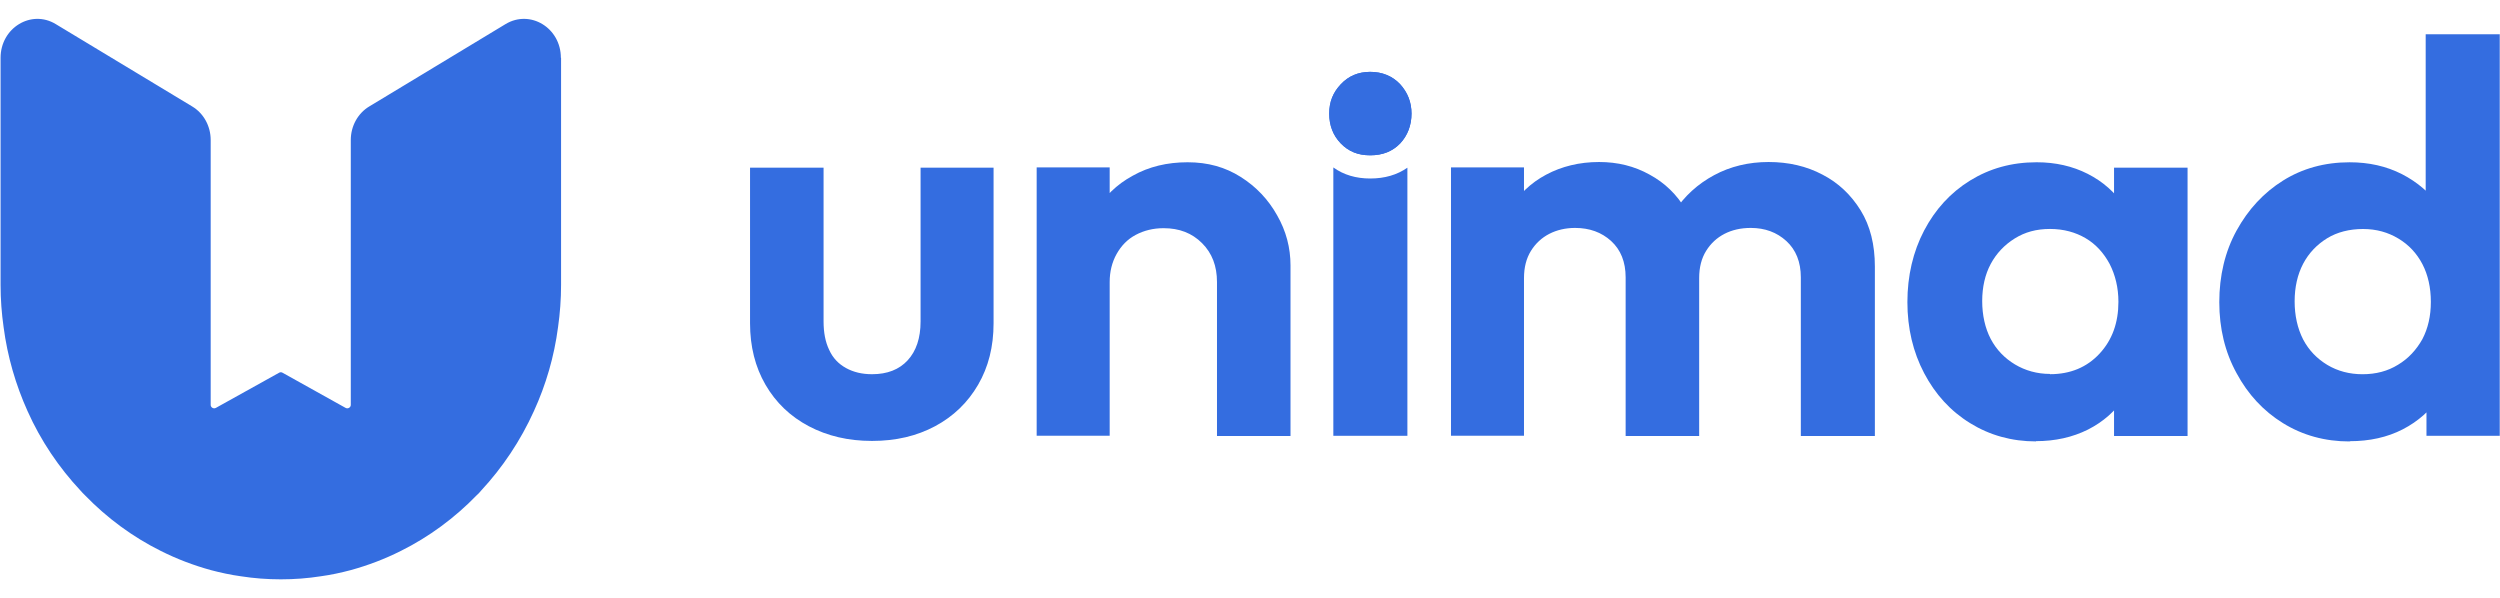
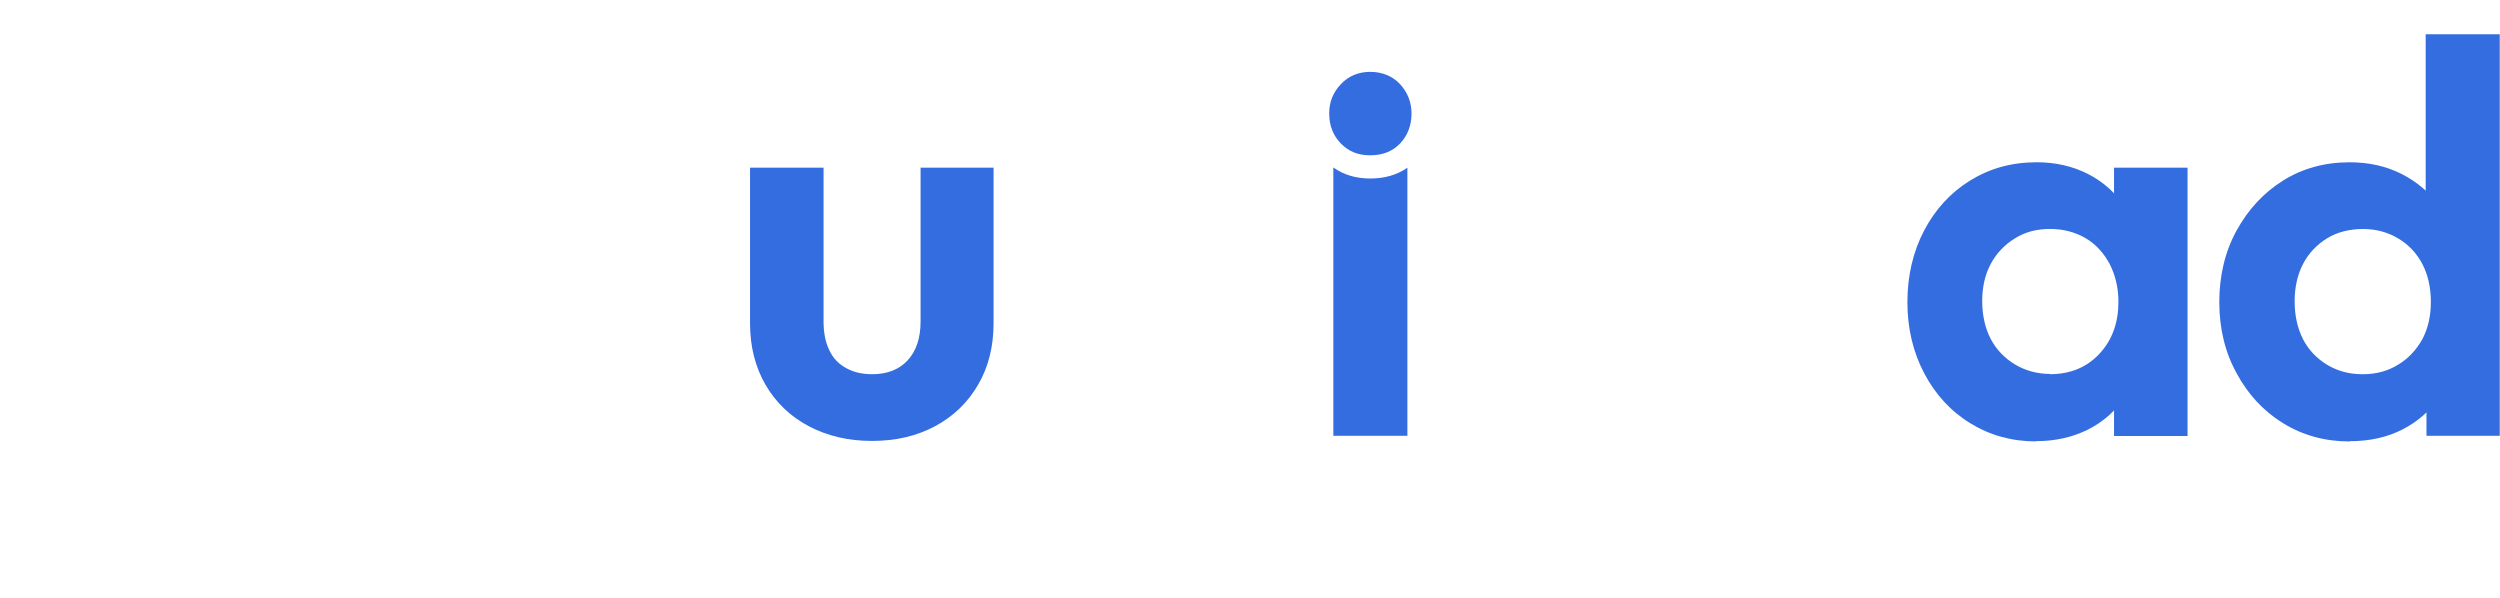
<svg xmlns="http://www.w3.org/2000/svg" width="117" height="28" viewBox="0 0 117 28" fill="none">
  <path d="M95.291 20.658C94.144 20.658 93.117 20.369 92.2 19.802C91.282 19.236 90.57 18.453 90.05 17.464C89.531 16.476 89.266 15.367 89.266 14.138C89.266 12.909 89.531 11.776 90.05 10.787C90.57 9.799 91.282 9.016 92.2 8.449C93.117 7.883 94.144 7.594 95.315 7.594C96.196 7.594 96.993 7.775 97.705 8.136C98.418 8.498 98.985 9.004 99.42 9.643C99.855 10.281 100.084 11.017 100.12 11.848V16.392C100.084 17.211 99.855 17.934 99.432 18.585C99.009 19.236 98.43 19.742 97.717 20.104C96.993 20.465 96.184 20.646 95.278 20.646L95.291 20.658ZM95.942 17.512C96.896 17.512 97.669 17.187 98.261 16.548C98.852 15.91 99.142 15.102 99.142 14.126C99.142 13.463 98.997 12.873 98.732 12.354C98.454 11.836 98.08 11.426 97.609 11.149C97.138 10.872 96.582 10.715 95.942 10.715C95.303 10.715 94.771 10.86 94.288 11.161C93.805 11.462 93.431 11.86 93.165 12.354C92.9 12.848 92.767 13.439 92.767 14.09C92.767 14.741 92.9 15.355 93.165 15.861C93.431 16.367 93.817 16.765 94.3 17.055C94.783 17.344 95.339 17.5 95.942 17.5V17.512ZM98.937 20.393V17.018L99.504 13.945L98.937 10.908V7.847H102.378V20.405H98.937V20.393Z" fill="#346DE0" />
-   <path d="M26.258 2.706V13.335C26.258 14.008 26.208 14.665 26.117 15.306C25.936 16.692 25.548 18.013 24.987 19.239C24.36 20.625 23.519 21.882 22.513 22.964C22.455 23.036 22.389 23.108 22.315 23.172C21.284 24.237 20.079 25.127 18.76 25.783C18.009 26.16 17.234 26.456 16.417 26.681C15.963 26.801 15.493 26.905 15.015 26.969C14.405 27.065 13.778 27.113 13.143 27.113C12.507 27.113 11.88 27.065 11.27 26.969C10.8 26.905 10.322 26.801 9.868 26.681C9.051 26.456 8.276 26.16 7.525 25.783C6.205 25.127 5.001 24.237 3.97 23.172C3.904 23.108 3.83 23.036 3.772 22.964C2.758 21.882 1.908 20.625 1.289 19.239C0.737 18.013 0.349 16.692 0.168 15.306C0.077 14.665 0.027 14.008 0.027 13.335V2.706C0.027 1.304 1.463 0.431 2.609 1.128L8.993 4.981C9.53 5.301 9.86 5.902 9.86 6.551V18.951C9.86 19.071 10 19.151 10.107 19.087L13.06 17.445C13.11 17.413 13.175 17.413 13.225 17.445L16.17 19.087C16.277 19.151 16.417 19.071 16.417 18.951V6.551C16.417 5.902 16.747 5.301 17.283 4.981L23.659 1.128C24.814 0.431 26.249 1.304 26.249 2.706H26.258Z" fill="#346DE0" />
  <path d="M40.8 20.635C39.702 20.635 38.724 20.406 37.854 19.948C36.985 19.49 36.309 18.839 35.826 18.007C35.343 17.176 35.102 16.212 35.102 15.127V7.848H38.543V15.043C38.543 15.561 38.627 16.007 38.808 16.38C38.977 16.754 39.243 17.031 39.593 17.224C39.943 17.417 40.342 17.513 40.813 17.513C41.525 17.513 42.08 17.296 42.479 16.863C42.877 16.429 43.083 15.826 43.083 15.043V7.848H46.499V15.127C46.499 16.224 46.258 17.176 45.775 18.007C45.292 18.839 44.616 19.49 43.759 19.948C42.901 20.406 41.923 20.635 40.825 20.635H40.8Z" fill="#346DE0" />
-   <path d="M48.516 20.393V7.835H51.933V20.393H48.516ZM56.955 20.393V13.198C56.955 12.451 56.726 11.848 56.255 11.378C55.784 10.908 55.193 10.679 54.456 10.679C53.973 10.679 53.538 10.787 53.152 10.992C52.766 11.197 52.476 11.499 52.259 11.884C52.041 12.27 51.933 12.716 51.933 13.198L50.604 12.499C50.604 11.523 50.822 10.679 51.244 9.944C51.667 9.209 52.259 8.63 53.019 8.22C53.768 7.799 54.625 7.594 55.579 7.594C56.533 7.594 57.342 7.823 58.066 8.281C58.791 8.739 59.358 9.341 59.769 10.076C60.191 10.812 60.396 11.595 60.396 12.427V20.405H56.955V20.393Z" fill="#346DE0" />
-   <path d="M67.906 20.393V7.835H71.323V20.393H67.906ZM76.08 20.393V12.981C76.08 12.258 75.851 11.692 75.404 11.282C74.957 10.872 74.39 10.667 73.714 10.667C73.267 10.667 72.857 10.764 72.507 10.944C72.156 11.125 71.867 11.39 71.649 11.74C71.432 12.089 71.323 12.511 71.323 13.017L69.995 12.342C69.995 11.366 70.212 10.535 70.635 9.824C71.058 9.113 71.637 8.558 72.362 8.173C73.086 7.787 73.919 7.582 74.837 7.582C75.706 7.582 76.491 7.775 77.203 8.173C77.916 8.558 78.483 9.113 78.894 9.812C79.316 10.511 79.521 11.354 79.521 12.318V20.405H76.08V20.393ZM84.279 20.393V12.981C84.279 12.258 84.049 11.692 83.603 11.282C83.156 10.872 82.6 10.667 81.936 10.667C81.465 10.667 81.055 10.764 80.705 10.944C80.355 11.125 80.065 11.39 79.847 11.74C79.63 12.089 79.521 12.511 79.521 13.017L77.566 12.523C77.614 11.499 77.879 10.631 78.362 9.896C78.833 9.173 79.461 8.606 80.222 8.197C80.982 7.787 81.84 7.582 82.769 7.582C83.699 7.582 84.544 7.775 85.293 8.173C86.041 8.558 86.633 9.125 87.08 9.848C87.526 10.571 87.744 11.451 87.744 12.475V20.405H84.279V20.393Z" fill="#346DE0" />
  <path d="M109.961 20.66C108.802 20.66 107.763 20.37 106.846 19.804C105.928 19.237 105.203 18.454 104.672 17.466C104.129 16.477 103.863 15.369 103.863 14.139C103.863 12.91 104.129 11.777 104.672 10.789C105.216 9.801 105.94 9.017 106.846 8.451C107.751 7.885 108.789 7.595 109.961 7.595C110.866 7.595 111.675 7.776 112.412 8.15C113.136 8.523 113.728 9.029 114.174 9.668C114.621 10.307 114.851 11.042 114.887 11.85V16.321C114.851 17.152 114.621 17.9 114.187 18.55C113.752 19.201 113.172 19.72 112.448 20.093C111.723 20.467 110.89 20.648 109.973 20.648L109.961 20.66ZM110.564 17.514C111.192 17.514 111.748 17.369 112.231 17.068C112.714 16.779 113.088 16.369 113.366 15.875C113.631 15.369 113.764 14.79 113.764 14.127C113.764 13.464 113.631 12.862 113.366 12.356C113.1 11.85 112.726 11.452 112.243 11.163C111.76 10.873 111.216 10.717 110.589 10.717C109.961 10.717 109.381 10.861 108.91 11.151C108.439 11.44 108.053 11.838 107.787 12.344C107.522 12.85 107.389 13.44 107.389 14.103C107.389 14.766 107.522 15.369 107.787 15.887C108.053 16.393 108.439 16.791 108.922 17.08C109.405 17.369 109.961 17.514 110.564 17.514ZM117 20.394H113.559V17.02L114.126 13.947L113.522 10.909V1.605H116.988V20.394H117Z" fill="#346DE0" />
  <path d="M64.127 8.354C63.463 8.354 62.883 8.185 62.4 7.836V20.394H65.866V7.848C65.383 8.185 64.803 8.354 64.127 8.354Z" fill="#346DE0" />
-   <path d="M62.75 6.714C62.388 6.34 62.207 5.87 62.207 5.316C62.207 4.761 62.388 4.327 62.75 3.942C63.113 3.556 63.571 3.363 64.127 3.363C64.682 3.363 65.165 3.556 65.527 3.942C65.877 4.327 66.059 4.785 66.059 5.316C66.059 5.846 65.877 6.34 65.527 6.714C65.165 7.087 64.706 7.268 64.127 7.268C63.547 7.268 63.113 7.087 62.75 6.714Z" fill="#346DE0" />
  <path d="M66.059 5.316C66.059 5.87 65.877 6.34 65.527 6.714C65.165 7.087 64.706 7.268 64.127 7.268C63.547 7.268 63.113 7.087 62.75 6.714C62.388 6.34 62.207 5.87 62.207 5.316C62.207 4.761 62.388 4.327 62.75 3.942C63.113 3.556 63.571 3.363 64.127 3.363C64.682 3.363 65.165 3.556 65.527 3.942C65.877 4.327 66.059 4.785 66.059 5.316Z" fill="#346DE0" />
</svg>